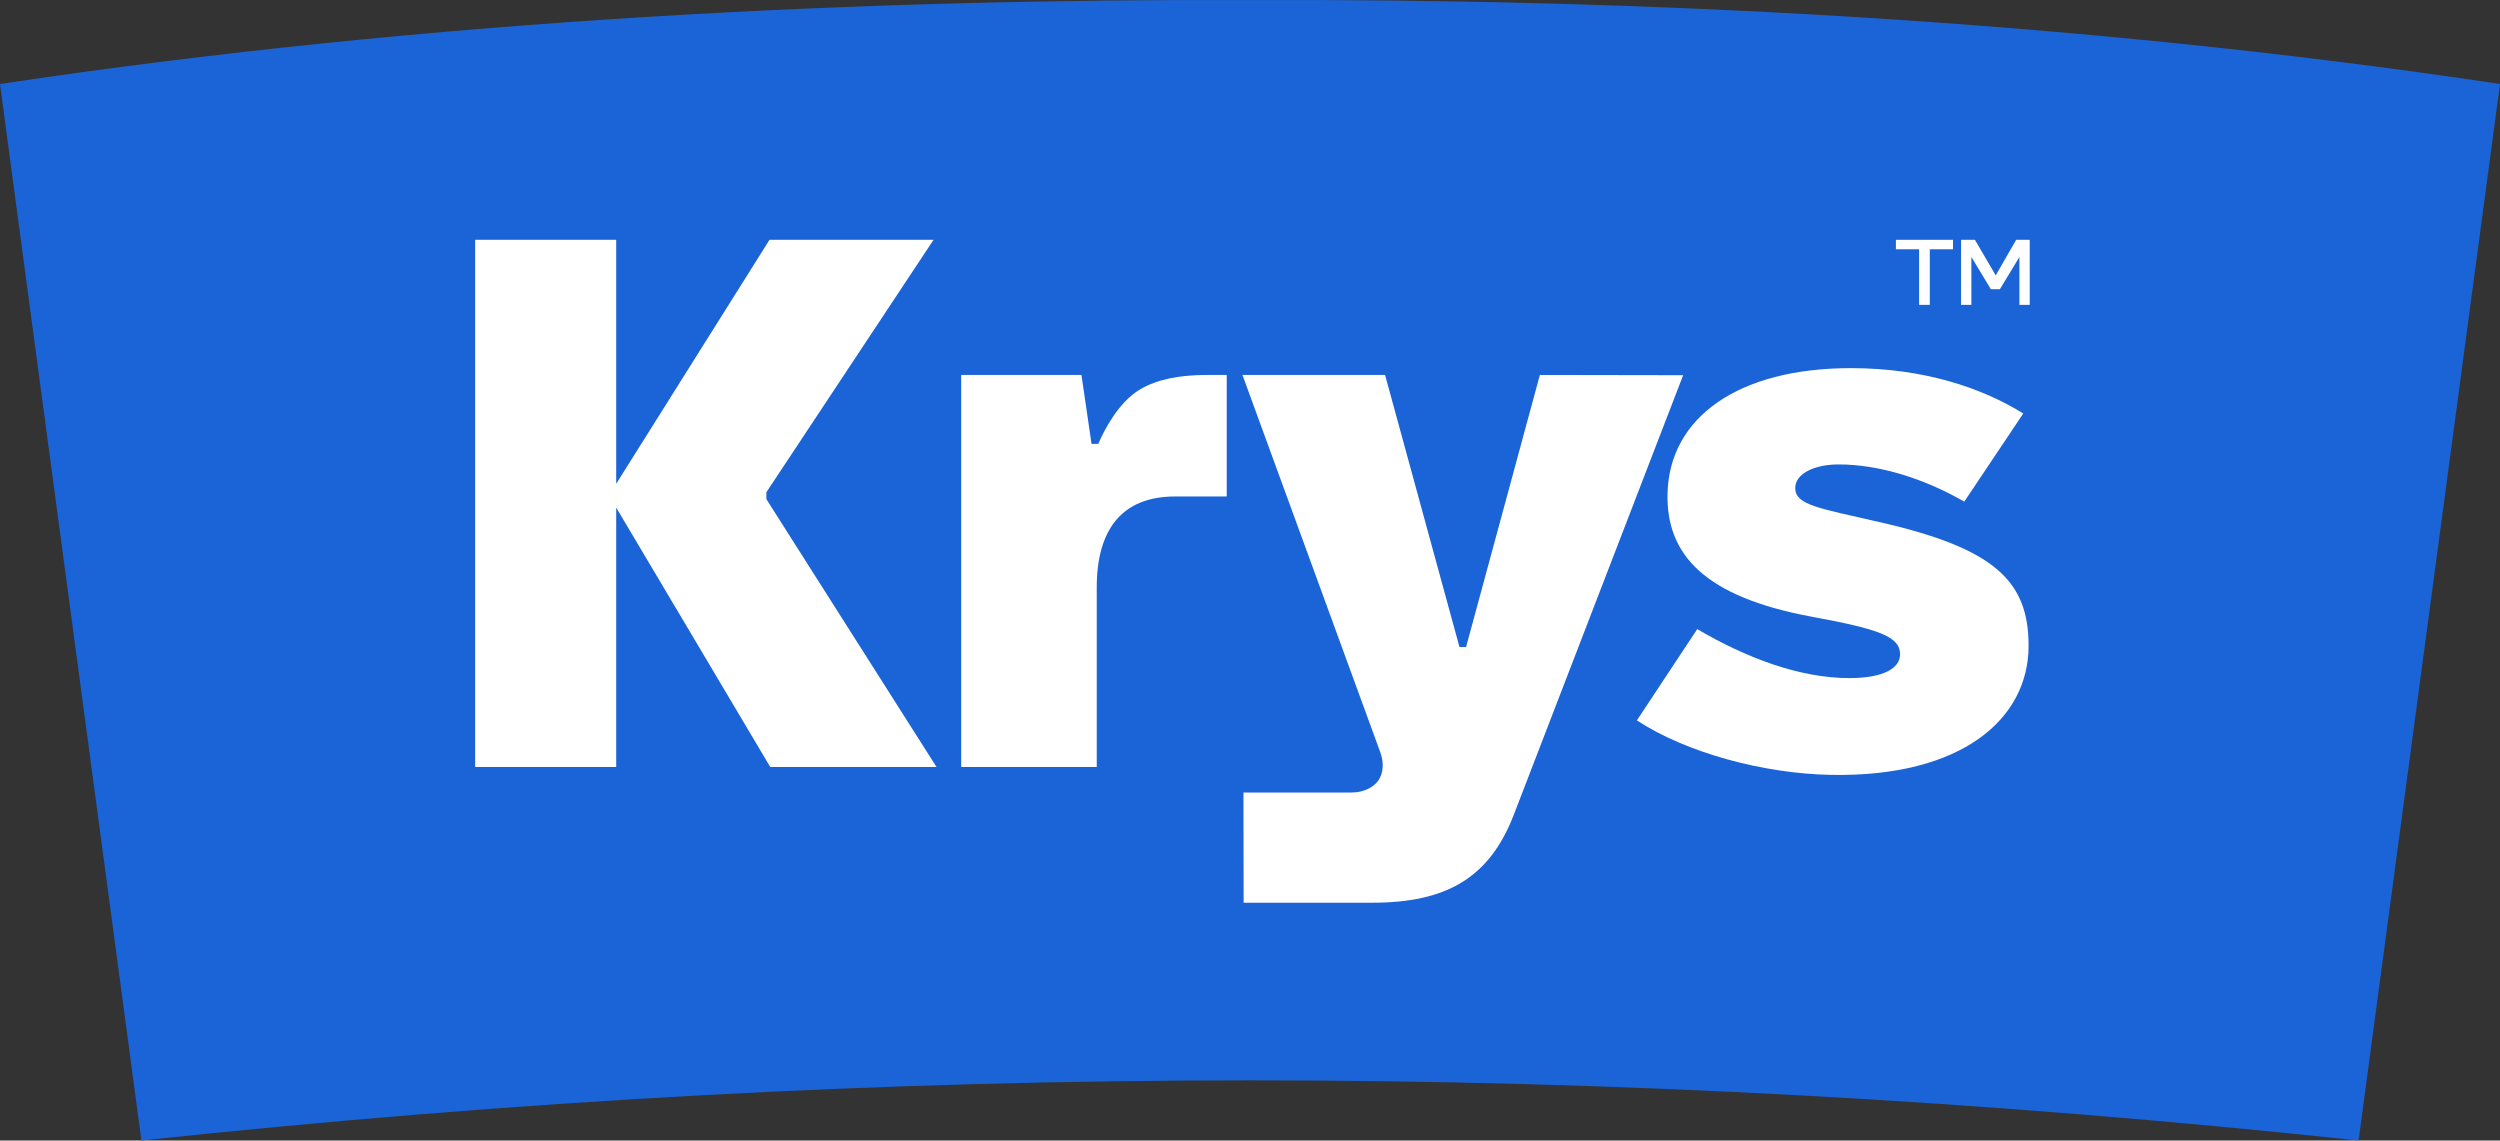
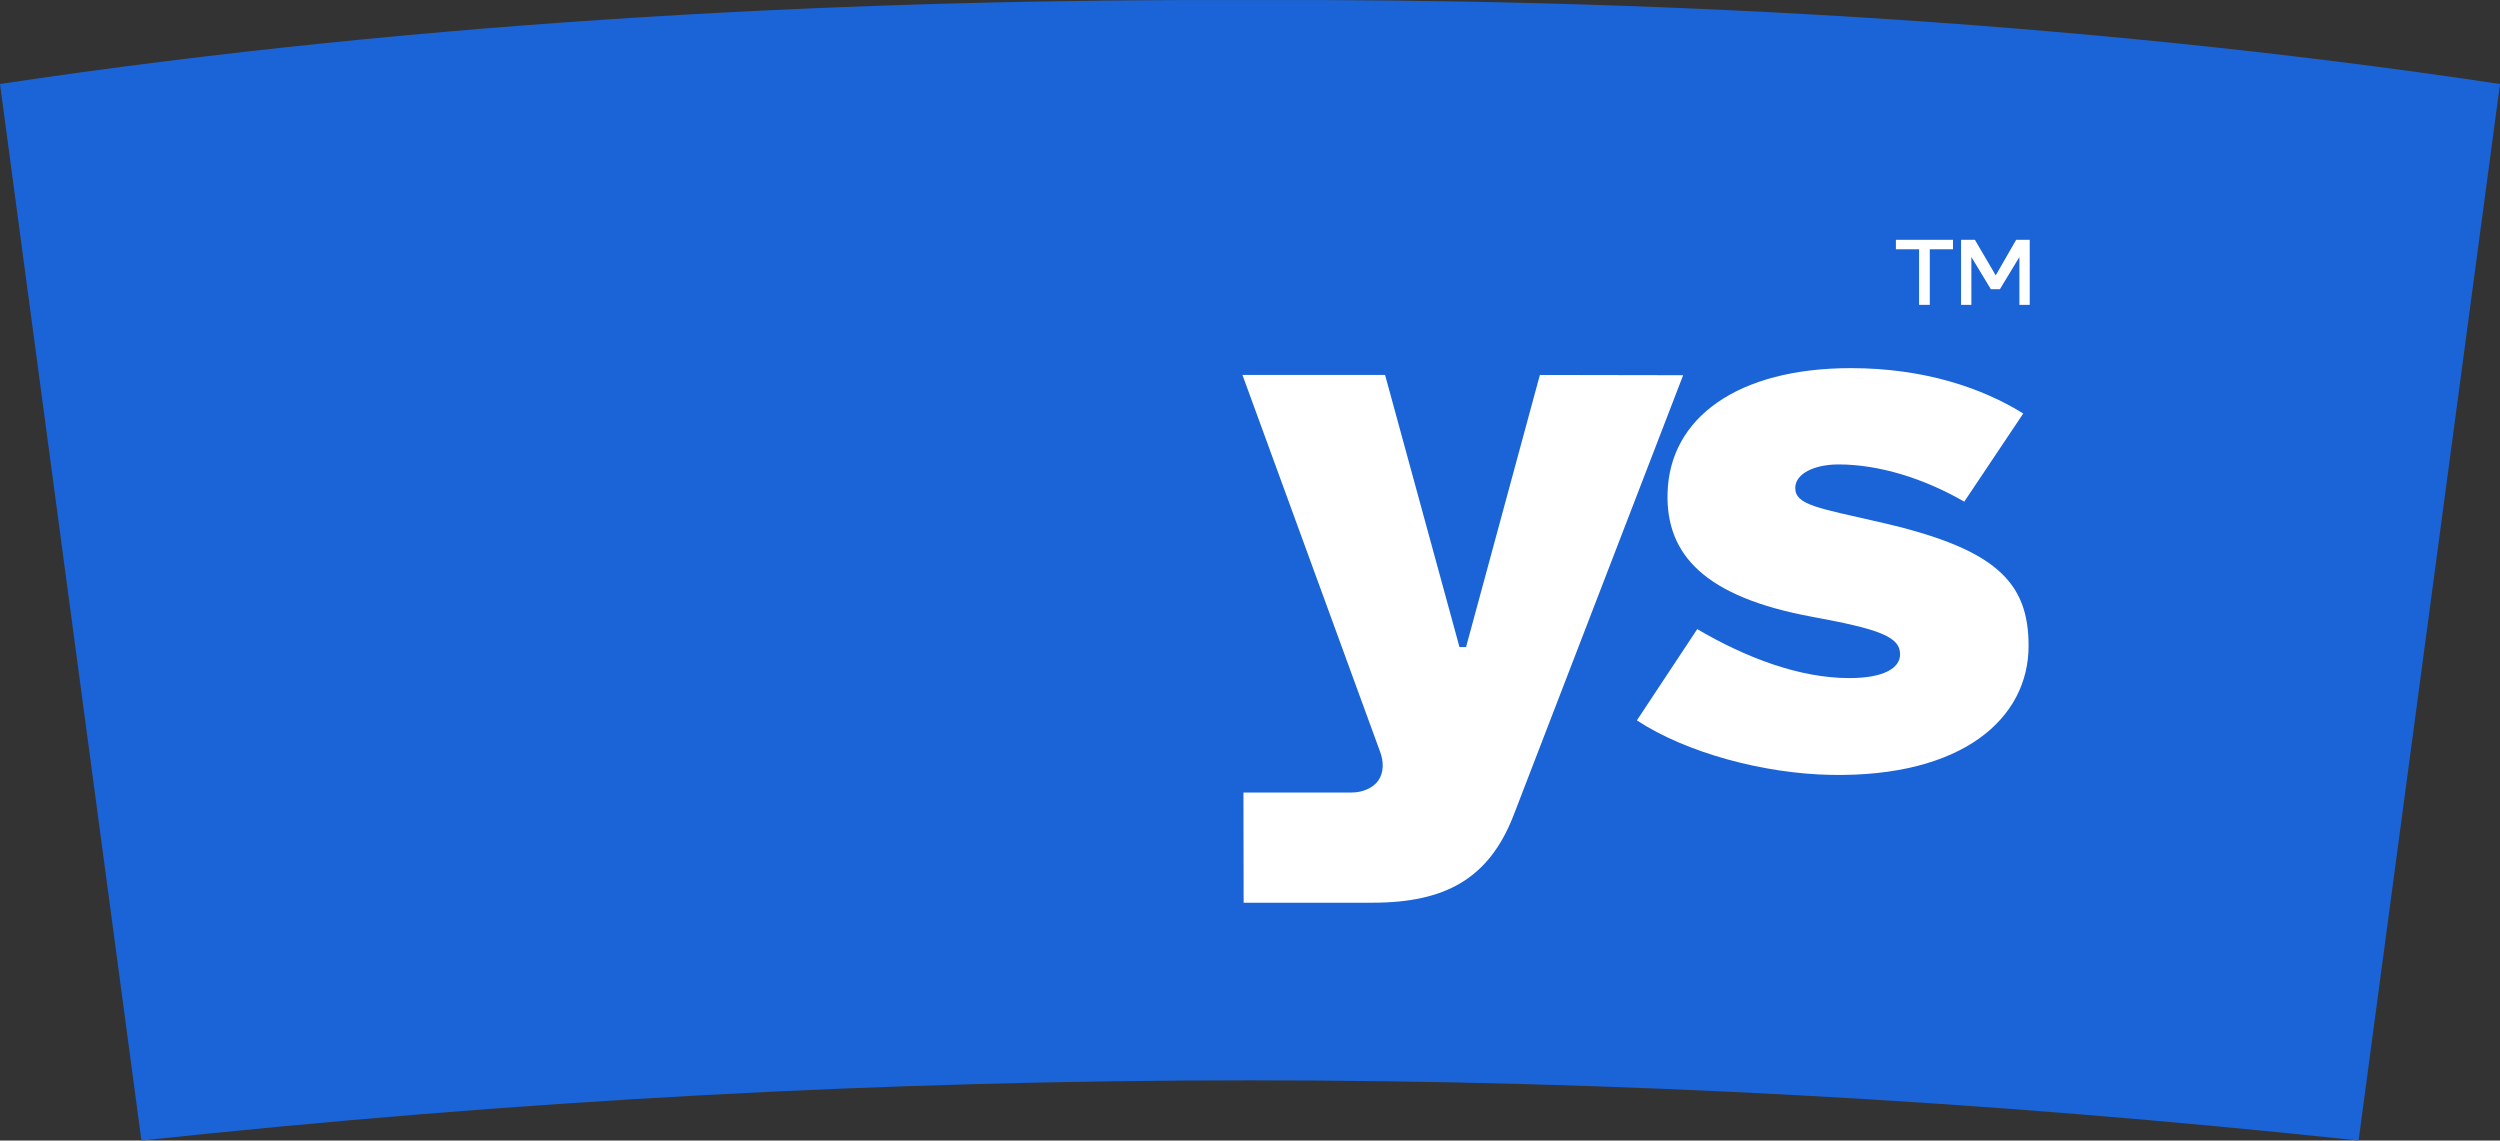
<svg xmlns="http://www.w3.org/2000/svg" xmlns:ns1="http://sodipodi.sourceforge.net/DTD/sodipodi-0.dtd" xmlns:ns2="http://www.inkscape.org/namespaces/inkscape" aria-hidden="true" width="750" height="342.153" id="svg188" ns1:docname="Logo Sports réunis dellois copie.svg" ns2:version="1.2 (dc2aeda, 2022-05-15)">
  <rect width="100%" height="100%" fill="#333333" stroke="none" />
  <defs id="defs192" />
  <path d="M 750,25.194 707.574,342.153 v 0 C 594.739,330.116 484.877,324.095 375,324.106 265.123,324.095 155.261,330.111 42.426,342.153 v 0 L 0,25.194 C 130.235,5.647 260.47,-0.406 375,0.021 489.525,-0.406 619.76,5.647 750,25.194 Z" id="path182" style="stroke-width:0.526;fill:#1b64d7;fill-opacity:1" />
  <g id="g1047" style="fill:#ffffff">
    <path style="stroke-width:0.526;fill:#ffffff" d="m 588.318,71.941 h 4.153 l 6.247,10.674 6.131,-10.674 h 4.068 v 19.516 h -3.095 v -14.358 l -5.853,9.668 h -2.705 l -5.853,-9.668 v 14.358 h -3.095 z" id="path1043" />
    <path style="stroke-width:0.526;fill:#ffffff" d="m 568.766,71.941 h 17.126 v 2.842 h -6.958 v 16.673 h -3.205 v -16.673 h -6.958 v -2.842 z" id="path184" />
  </g>
  <g id="g1039">
    <path style="stroke-width:0.526;fill:#ffffff" d="m 549.224,232.465 c 39.394,0.737 59.352,-16.831 59.352,-38.721 0,-19.326 -9.979,-29.236 -44.91,-37.152 -18.163,-4.189 -25.094,-5.084 -25.094,-10.205 0,-4.189 5.547,-7.058 13,-7.058 12.11,0 25.6,4.179 37.705,11.168 l 17.7,-26.447 c -12.342,-7.684 -29.81,-13.61 -51.699,-13.61 -33.768,0 -54.452,14.742 -55.015,37.557 -0.453,18.384 11.068,31.079 43.41,37.047 19.889,3.668 26.352,5.884 26.352,11.252 0,4.189 -4.989,7.131 -15.237,7.131 -14.905,0 -30.947,-6.074 -45.615,-14.689 l -18.11,27.379 c 14.895,9.779 38.136,15.973 58.162,16.347 z" id="path1033" />
    <path style="stroke-width:0.526;fill:#ffffff" d="m 372.737,112.488 41.257,112.941 c 1.189,3.037 1.153,6.426 -0.542,8.789 -1.611,2.242 -4.763,3.532 -7.863,3.532 h -32.552 l 0.058,33.063 h 38.605 c 22.052,0 34.984,-7.331 42.32,-26.073 l 50.926,-132.177 -42.984,-0.074 -22.142,81.63 h -1.974 l -22.321,-81.63 z" id="path1031" />
-     <path style="stroke-width:0.526;fill:#ffffff" d="m 362.074,112.488 c -8.205,0 -14.968,1.31 -20.058,4.332 -6.516,3.868 -10.8,12.3 -12.537,16.331 h -2.021 l -3.021,-20.663 h -36.078 v 117.604 h 40.663 v -53.831 c 0,-17.473 7.6,-27.321 23.558,-27.321 h 15.437 v -36.452 z" id="path1029" />
-     <path style="stroke-width:0.526;fill:#ffffff" d="m 280.949,230.091 h -49.878 l -46.21,-77.809 v 77.809 H 142.545 V 71.941 h 42.315 v 73.199 l 45.989,-73.199 h 49.22 l -50.152,75.725 -0.005,2.079 z" id="path186" />
  </g>
</svg>